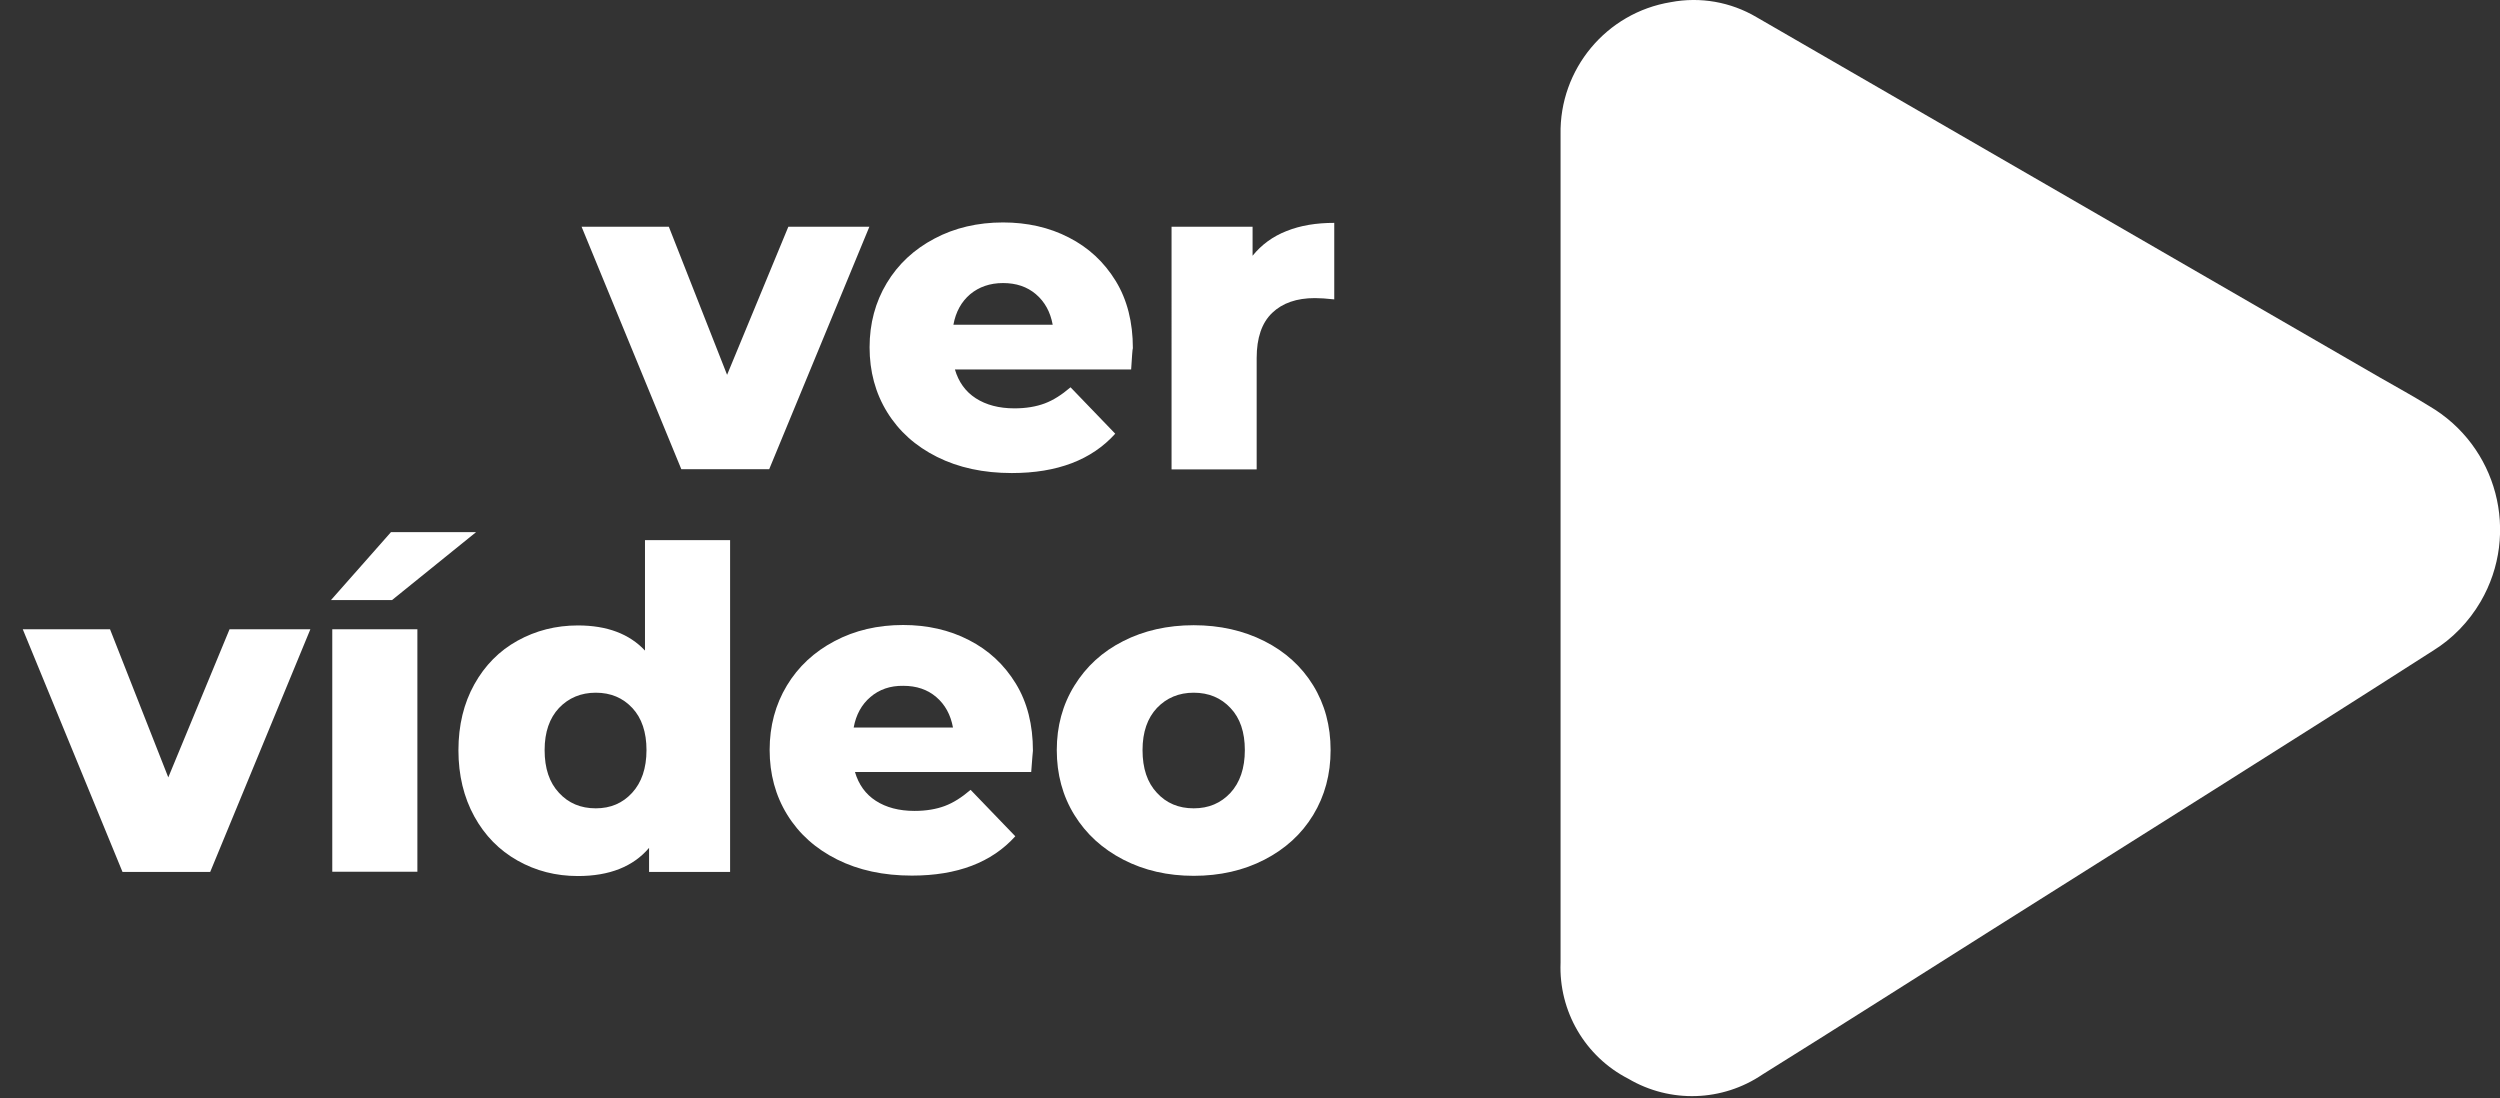
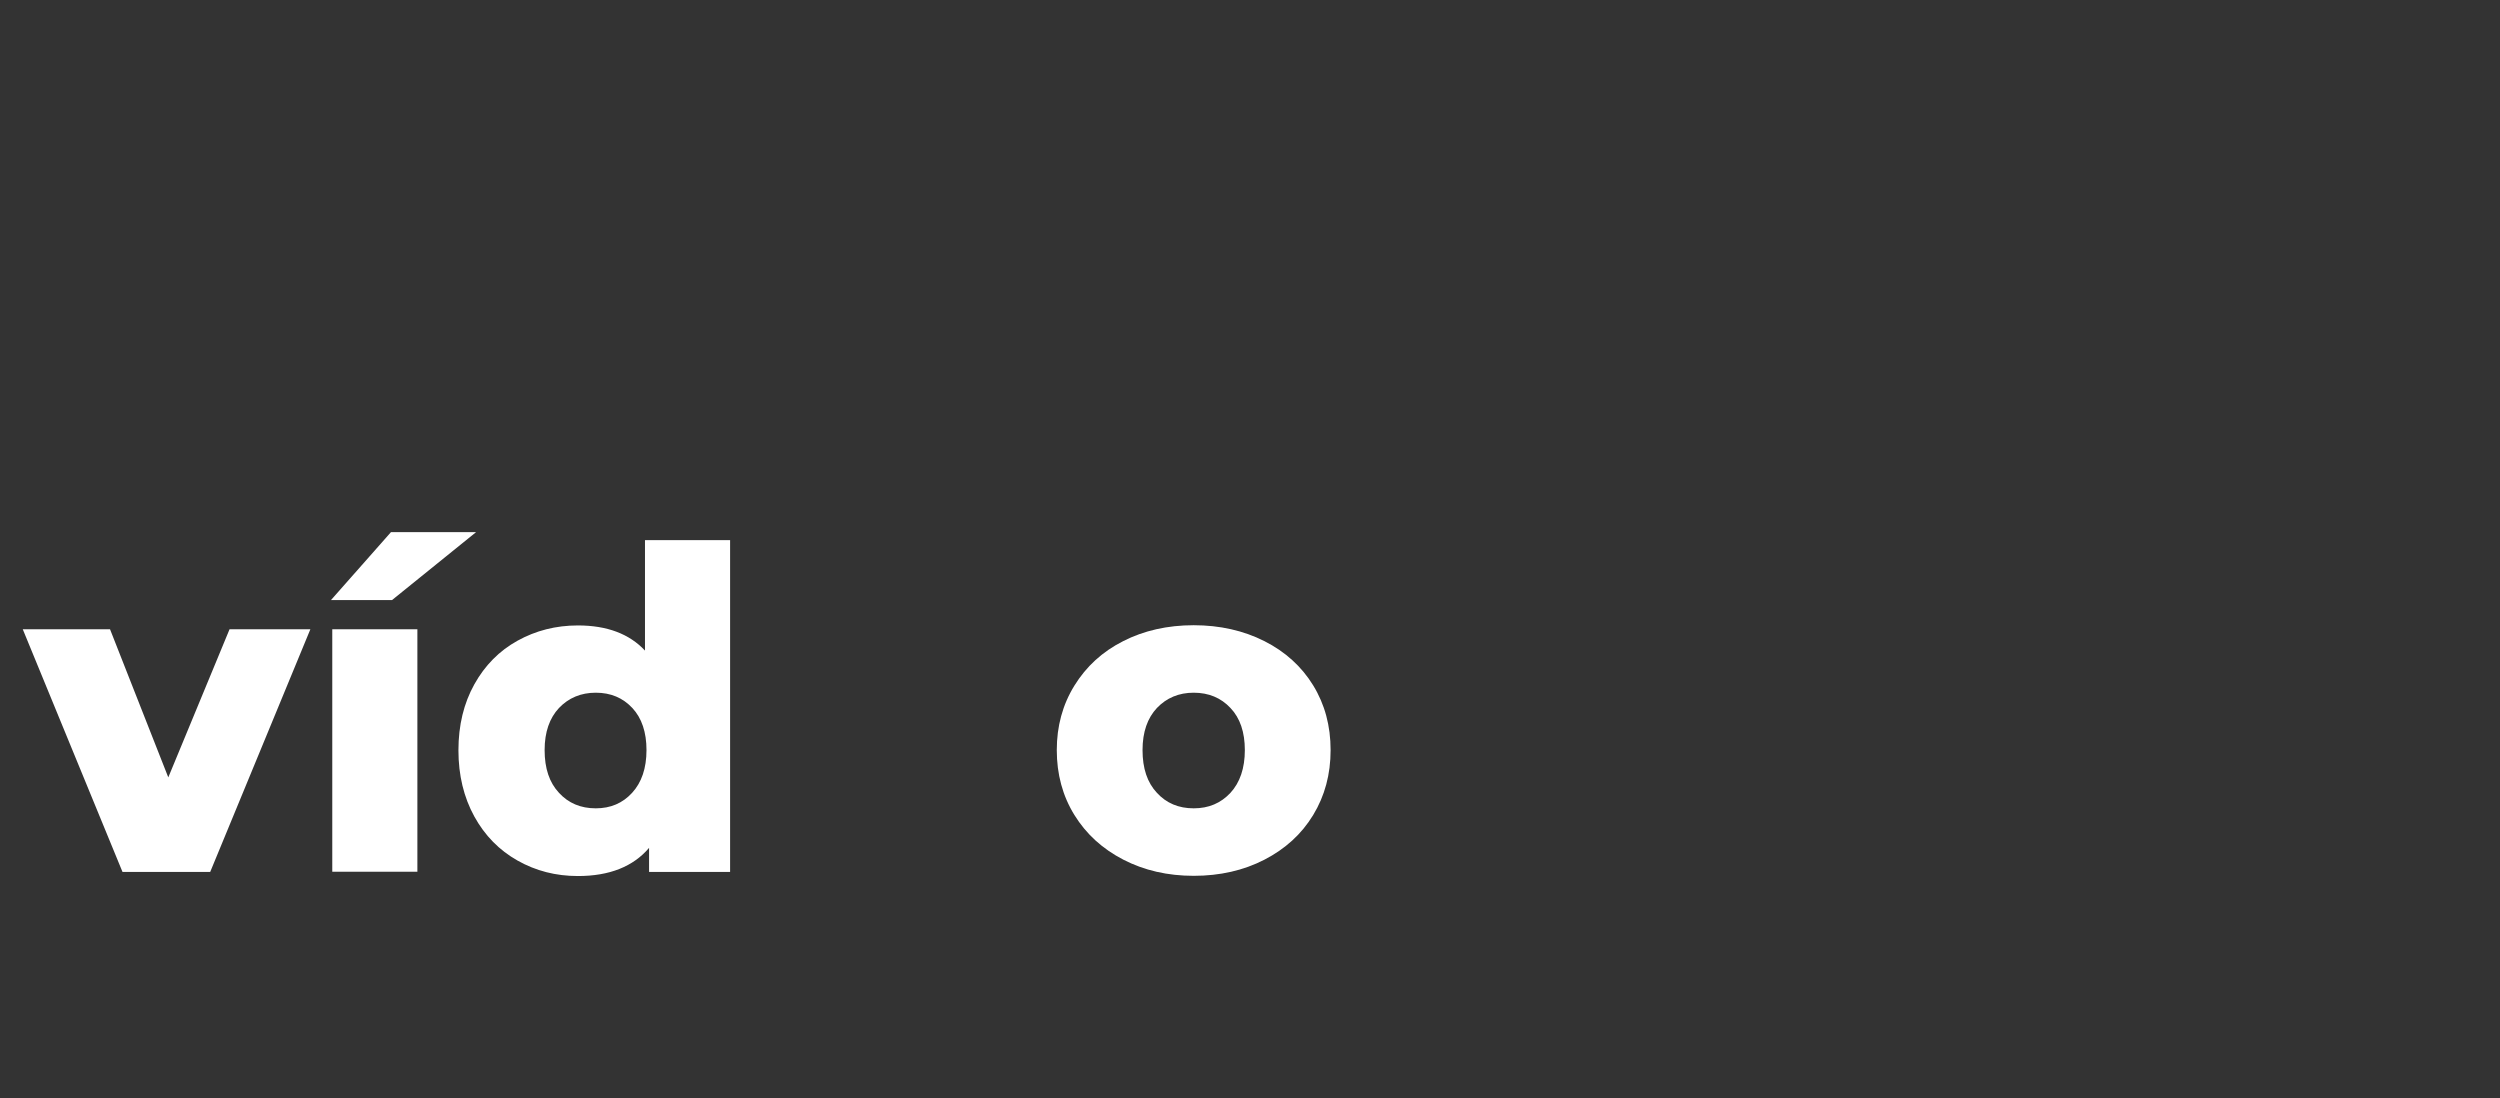
<svg xmlns="http://www.w3.org/2000/svg" version="1.1" id="Capa_1" x="0px" y="0px" viewBox="0 0 116.32 51.11" style="enable-background:new 0 0 116.32 51.11;" xml:space="preserve">
  <rect x="0" y="0" width="116.32" height="51.11" fill="#333333" stroke="none" />
  <style type="text/css">
	.st0{fill:#FFFFFF;}
</style>
  <g id="a">
</g>
  <g id="b">
    <g id="c">
      <g id="d">
-         <path id="e" class="st0" d="M72.61,25.5V6.26c-0.06-3.04,2.13-5.67,5.13-6.16c1.37-0.26,2.79-0.01,3.99,0.7     c9.68,5.59,19.35,11.19,29.03,16.78c0.75,0.43,1.52,0.85,2.26,1.31c3.17,1.85,4.25,5.92,2.4,9.1c-0.55,0.94-1.31,1.73-2.24,2.3     c-6.85,4.39-13.74,8.7-20.61,13.04c-3.52,2.22-7.03,4.46-10.56,6.66c-1.87,1.27-4.3,1.35-6.25,0.2c-2.01-1.03-3.24-3.14-3.15-5.4     L72.61,25.5" />
-       </g>
+         </g>
    </g>
  </g>
  <g>
-     <path class="st0" d="M40.45,10.55l-4.66,11.28H31.7l-4.64-11.28h4.06l2.71,6.89l2.85-6.89H40.45z" />
-     <path class="st0" d="M52.63,17.19h-8.2c0.17,0.58,0.49,1.03,0.97,1.34c0.48,0.31,1.08,0.47,1.8,0.47c0.54,0,1.01-0.08,1.41-0.23   c0.4-0.15,0.79-0.4,1.2-0.75l2.08,2.16c-1.1,1.22-2.7,1.83-4.81,1.83c-1.32,0-2.48-0.25-3.48-0.75c-1-0.5-1.77-1.19-2.32-2.08   c-0.55-0.89-0.82-1.9-0.82-3.02c0-1.11,0.27-2.11,0.8-2.99c0.53-0.88,1.27-1.57,2.22-2.07c0.94-0.5,2.01-0.75,3.19-0.75   c1.12,0,2.15,0.23,3.06,0.7c0.92,0.47,1.64,1.14,2.18,2.02s0.8,1.93,0.8,3.13C52.69,16.24,52.67,16.57,52.63,17.19z M45.14,13.69   c-0.41,0.35-0.67,0.82-0.78,1.42h4.62c-0.11-0.6-0.37-1.07-0.78-1.42c-0.41-0.35-0.92-0.52-1.53-0.52S45.55,13.35,45.14,13.69z" />
-     <path class="st0" d="M59.86,10.75c0.65-0.26,1.38-0.38,2.22-0.38v3.56c-0.36-0.04-0.66-0.06-0.9-0.06c-0.85,0-1.51,0.23-1.99,0.69   c-0.48,0.46-0.72,1.16-0.72,2.1v5.18h-3.96V10.55h3.77v1.35C58.69,11.39,59.22,11,59.86,10.75z" />
    <path class="st0" d="M14.44,29.28L9.78,40.57H5.7L1.06,29.28h4.06l2.71,6.89l2.85-6.89H14.44z" />
    <path class="st0" d="M18.19,24.76h3.96l-3.91,3.16H15.4L18.19,24.76z M15.46,29.28h3.96v11.28h-3.96V29.28z" />
    <path class="st0" d="M33.97,25.12v15.45H30.2v-1.12c-0.74,0.87-1.84,1.31-3.31,1.31c-1.03,0-1.96-0.24-2.81-0.72   c-0.85-0.48-1.52-1.16-2.01-2.05c-0.49-0.89-0.74-1.92-0.74-3.08c0-1.17,0.25-2.19,0.74-3.07c0.49-0.88,1.16-1.56,2.01-2.03   s1.78-0.71,2.81-0.71c1.35,0,2.39,0.39,3.12,1.17v-5.14H33.97z M29.41,36.89c0.44-0.48,0.67-1.14,0.67-1.99   c0-0.83-0.22-1.49-0.66-1.96c-0.44-0.47-1-0.71-1.7-0.71c-0.69,0-1.26,0.24-1.71,0.71c-0.44,0.47-0.67,1.12-0.67,1.96   c0,0.85,0.22,1.51,0.67,1.99c0.44,0.48,1.01,0.72,1.71,0.72C28.41,37.61,28.97,37.37,29.41,36.89z" />
-     <path class="st0" d="M47.98,35.92h-8.2c0.17,0.58,0.49,1.03,0.97,1.34c0.48,0.31,1.08,0.47,1.8,0.47c0.54,0,1.01-0.08,1.41-0.23   c0.4-0.15,0.79-0.4,1.2-0.75l2.08,2.16c-1.1,1.22-2.7,1.83-4.81,1.83c-1.32,0-2.48-0.25-3.48-0.75c-1-0.5-1.77-1.19-2.32-2.08   c-0.55-0.89-0.82-1.9-0.82-3.02c0-1.11,0.27-2.11,0.8-2.99c0.53-0.88,1.27-1.57,2.22-2.07c0.94-0.5,2.01-0.75,3.19-0.75   c1.12,0,2.15,0.23,3.06,0.7c0.92,0.47,1.64,1.14,2.18,2.02s0.8,1.93,0.8,3.13C48.05,34.97,48.03,35.3,47.98,35.92z M40.5,32.43   c-0.41,0.35-0.67,0.82-0.78,1.42h4.62c-0.11-0.6-0.37-1.07-0.78-1.42c-0.41-0.35-0.92-0.52-1.53-0.52   C41.42,31.9,40.91,32.08,40.5,32.43z" />
    <path class="st0" d="M52.27,40c-0.97-0.5-1.73-1.19-2.28-2.08c-0.55-0.89-0.82-1.9-0.82-3.02c0-1.11,0.27-2.11,0.82-3   c0.55-0.89,1.3-1.58,2.27-2.07c0.96-0.49,2.06-0.74,3.28-0.74c1.22,0,2.32,0.25,3.29,0.74c0.97,0.49,1.73,1.18,2.27,2.06   c0.54,0.88,0.81,1.88,0.81,3.01s-0.27,2.13-0.81,3.02c-0.54,0.89-1.3,1.58-2.27,2.08c-0.97,0.5-2.07,0.75-3.29,0.75   C54.33,40.75,53.24,40.5,52.27,40z M57.25,36.89c0.44-0.48,0.67-1.14,0.67-1.99c0-0.83-0.22-1.49-0.67-1.96   c-0.44-0.47-1.01-0.71-1.71-0.71c-0.69,0-1.26,0.24-1.71,0.71c-0.44,0.47-0.67,1.12-0.67,1.96c0,0.85,0.22,1.51,0.67,1.99   c0.44,0.48,1.01,0.72,1.71,0.72C56.24,37.61,56.8,37.37,57.25,36.89z" />
  </g>
</svg>